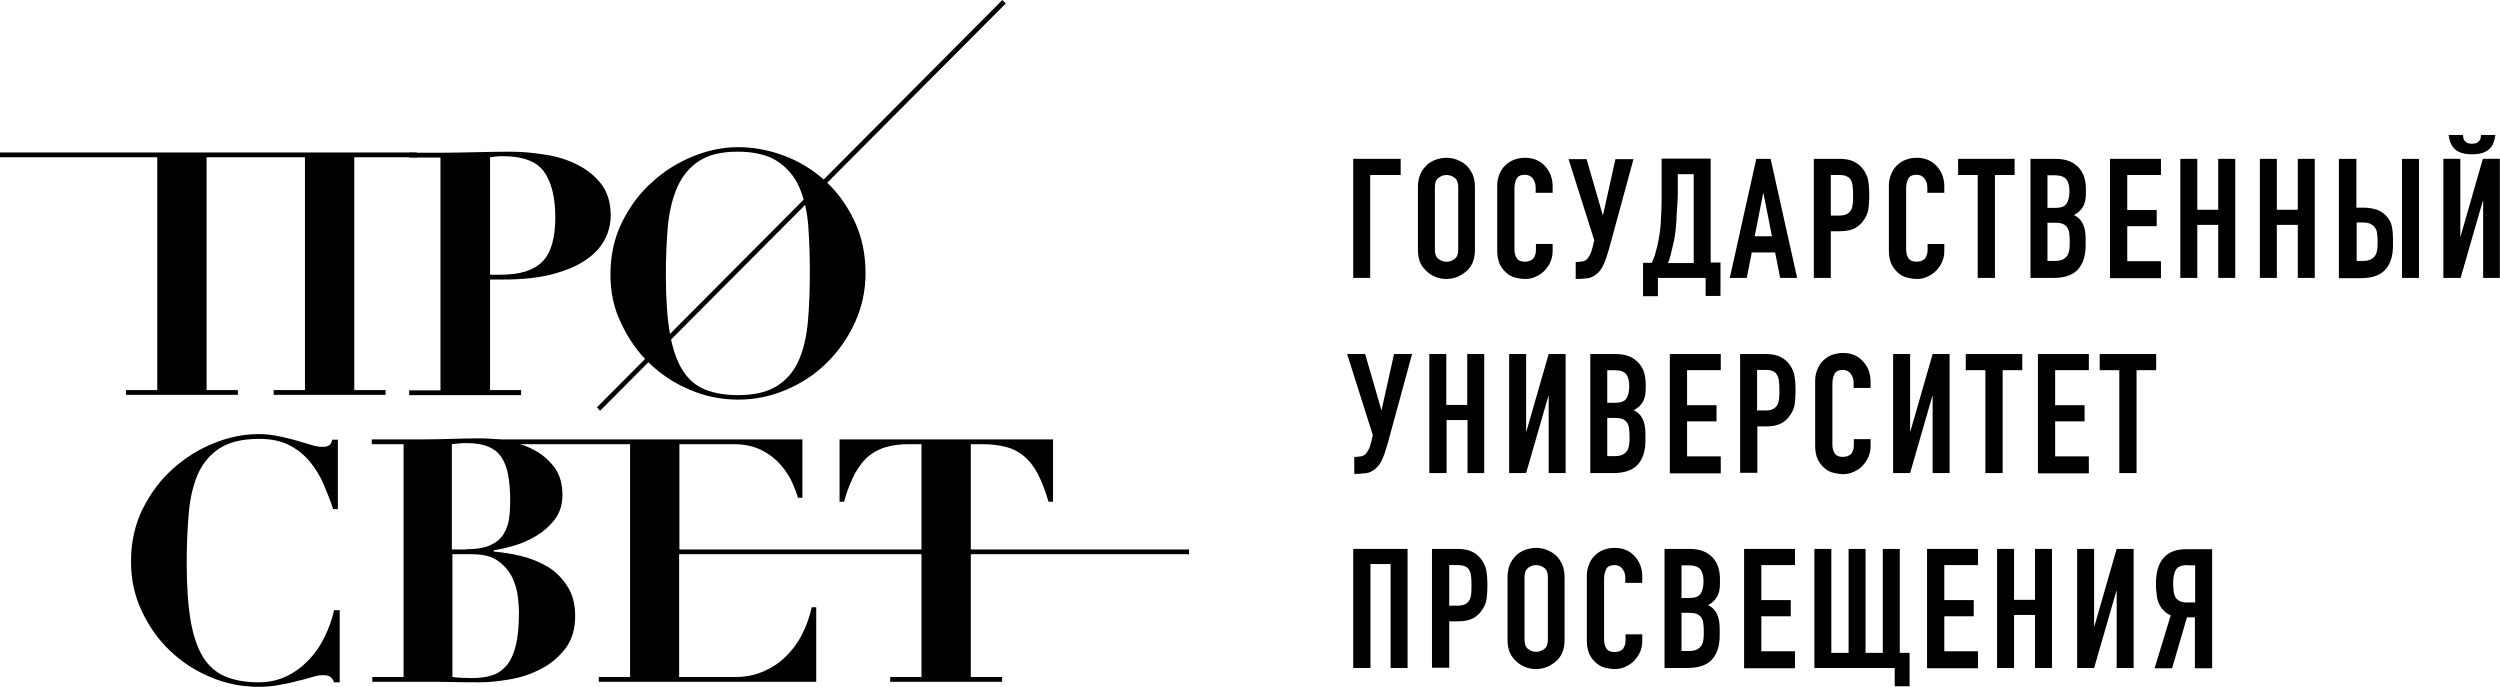
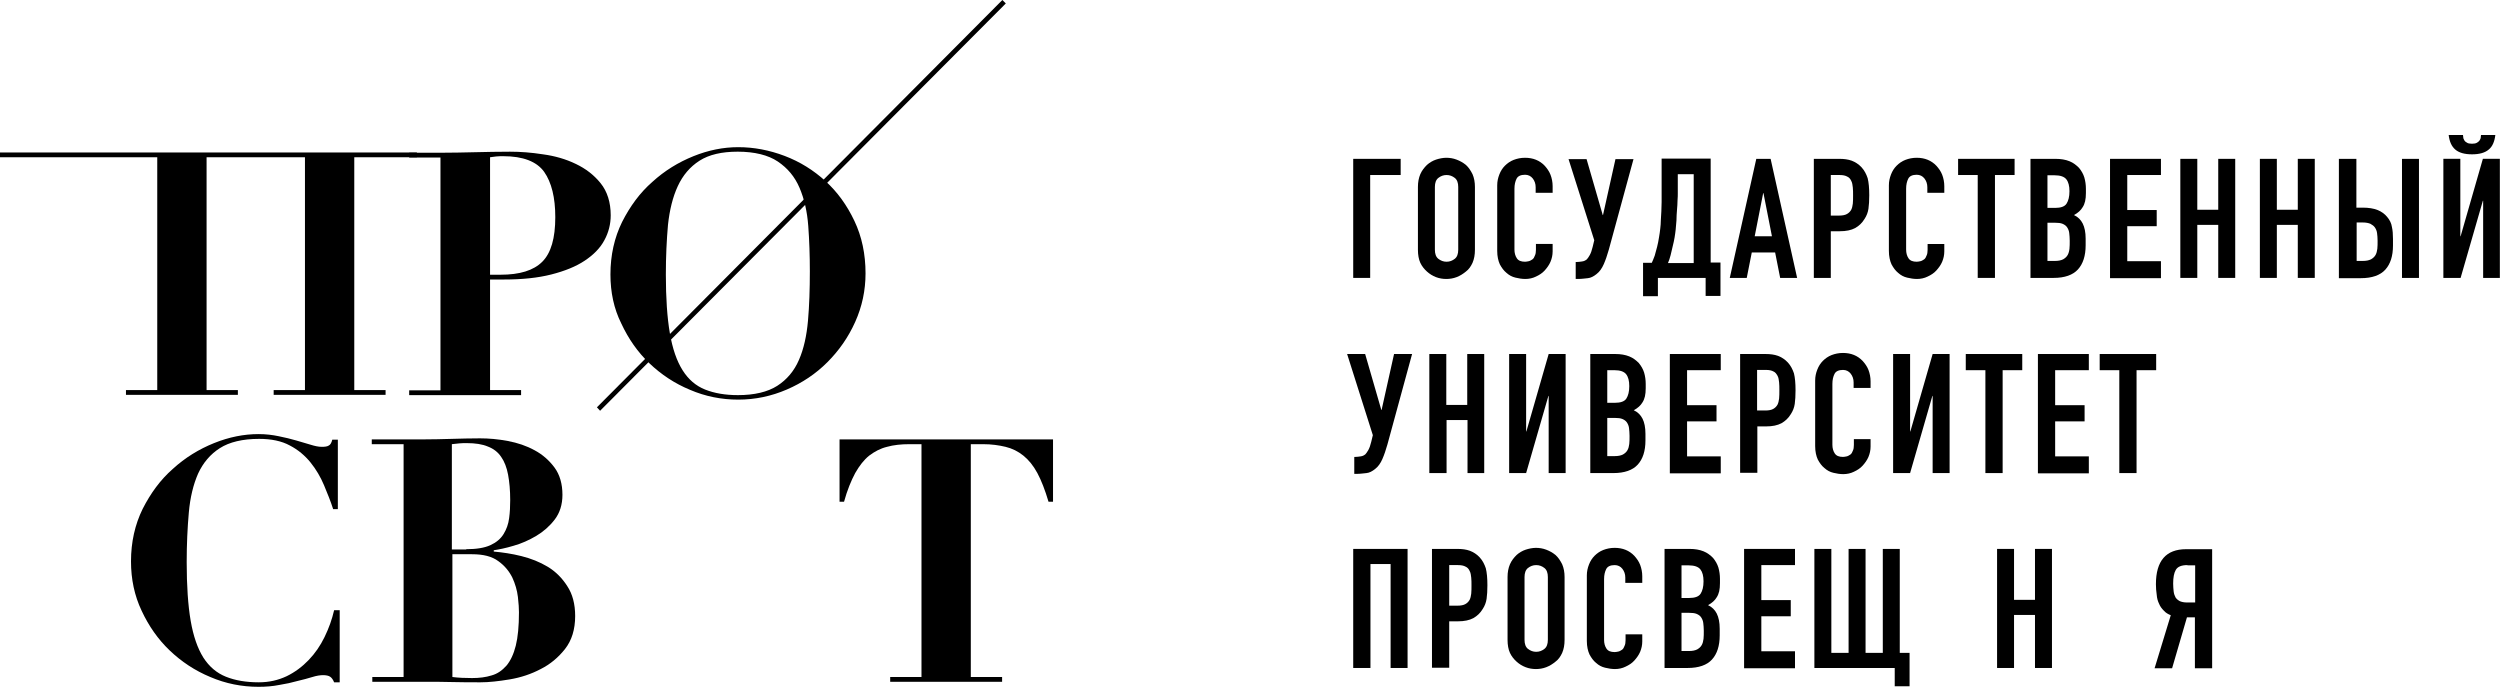
<svg xmlns="http://www.w3.org/2000/svg" width="182" height="50" viewBox="0 0 182 50" fill="none">
  <path d="M30.348 11.101V11.448H25.791V28.398H28.07V28.745H19.923V28.398H22.201V11.448H15.039V28.398H17.317V28.745H9.17V28.398H11.448V11.448H0V11.101H30.348Z" fill="black" />
  <path d="M37.935 28.417V28.765H29.788V28.417H32.066V11.467H29.788V11.12H32.066C32.916 11.12 33.746 11.1 34.595 11.081C35.444 11.062 36.275 11.043 37.124 11.043C37.877 11.043 38.668 11.1 39.537 11.236C40.386 11.351 41.197 11.583 41.912 11.931C42.645 12.278 43.244 12.741 43.726 13.34C44.209 13.938 44.46 14.73 44.46 15.676C44.46 16.313 44.305 16.93 43.997 17.49C43.688 18.07 43.205 18.552 42.568 18.977C41.931 19.402 41.12 19.73 40.136 19.981C39.151 20.232 38.012 20.348 36.699 20.348H35.676V28.398H37.935V28.417ZM36.429 20C37.838 20 38.842 19.691 39.479 19.054C40.116 18.417 40.425 17.336 40.425 15.811C40.425 14.382 40.155 13.282 39.614 12.51C39.074 11.757 38.07 11.371 36.641 11.371C36.468 11.371 36.294 11.371 36.12 11.39C35.946 11.409 35.811 11.429 35.676 11.448V20H36.429Z" fill="black" />
  <path d="M44.44 19.981C44.44 18.571 44.729 17.297 45.289 16.158C45.868 15.019 46.582 14.035 47.49 13.243C48.378 12.432 49.382 11.815 50.482 11.371C51.582 10.927 52.663 10.714 53.745 10.714C54.883 10.714 56.003 10.927 57.123 11.351C58.242 11.776 59.227 12.394 60.096 13.185C60.965 13.977 61.66 14.942 62.2 16.081C62.741 17.22 63.011 18.494 63.011 19.904C63.011 21.139 62.76 22.317 62.258 23.436C61.756 24.556 61.08 25.521 60.231 26.371C59.382 27.22 58.397 27.877 57.277 28.359C56.158 28.842 54.98 29.093 53.745 29.093C52.528 29.093 51.351 28.861 50.231 28.378C49.111 27.915 48.127 27.259 47.277 26.448C46.428 25.637 45.752 24.672 45.231 23.552C44.69 22.471 44.44 21.274 44.44 19.981ZM48.474 19.981C48.474 21.699 48.571 23.127 48.764 24.247C48.957 25.386 49.266 26.274 49.69 26.95C50.115 27.625 50.656 28.089 51.331 28.359C52.007 28.629 52.798 28.765 53.725 28.765C54.922 28.765 55.887 28.533 56.582 28.089C57.277 27.645 57.818 27.008 58.165 26.197C58.513 25.405 58.725 24.44 58.822 23.34C58.918 22.239 58.957 21.043 58.957 19.749C58.957 18.591 58.918 17.49 58.841 16.448C58.764 15.405 58.551 14.479 58.204 13.668C57.856 12.857 57.335 12.239 56.621 11.757C55.926 11.293 54.941 11.042 53.706 11.042C52.548 11.042 51.621 11.255 50.926 11.699C50.231 12.143 49.71 12.761 49.343 13.552C48.976 14.344 48.745 15.29 48.629 16.371C48.532 17.471 48.474 18.668 48.474 19.981Z" fill="black" />
  <path d="M24.247 37.046C24.074 36.506 23.842 35.927 23.591 35.328C23.34 34.73 23.012 34.17 22.607 33.668C22.201 33.166 21.699 32.741 21.101 32.432C20.502 32.104 19.75 31.95 18.861 31.95C17.665 31.95 16.699 32.181 16.004 32.626C15.309 33.069 14.788 33.687 14.421 34.479C14.074 35.27 13.842 36.216 13.746 37.317C13.649 38.417 13.591 39.614 13.591 40.927C13.591 42.645 13.688 44.073 13.881 45.193C14.074 46.313 14.383 47.201 14.807 47.877C15.232 48.533 15.773 48.996 16.448 49.266C17.124 49.537 17.916 49.672 18.842 49.672C19.595 49.672 20.251 49.517 20.869 49.228C21.468 48.938 22.008 48.533 22.471 48.05C22.935 47.568 23.321 47.008 23.63 46.371C23.939 45.734 24.17 45.096 24.325 44.421H24.73V49.672H24.325C24.247 49.479 24.151 49.344 24.035 49.266C23.919 49.189 23.746 49.151 23.514 49.151C23.321 49.151 23.051 49.189 22.742 49.286C22.433 49.382 22.066 49.479 21.661 49.575C21.255 49.691 20.811 49.788 20.329 49.865C19.846 49.961 19.344 50 18.823 50C17.607 50 16.429 49.768 15.309 49.286C14.19 48.822 13.205 48.166 12.356 47.355C11.506 46.544 10.831 45.579 10.309 44.459C9.788 43.359 9.537 42.162 9.537 40.869C9.537 39.459 9.827 38.185 10.386 37.046C10.966 35.907 11.68 34.923 12.587 34.131C13.475 33.32 14.479 32.703 15.58 32.259C16.68 31.815 17.761 31.602 18.823 31.602C19.344 31.602 19.827 31.66 20.29 31.757C20.753 31.853 21.178 31.95 21.564 32.066C21.95 32.181 22.298 32.278 22.607 32.374C22.916 32.471 23.186 32.529 23.417 32.529C23.649 32.529 23.823 32.51 23.939 32.432C24.055 32.374 24.132 32.239 24.19 32.008H24.595V37.066H24.247V37.046Z" fill="black" />
  <path d="M27.065 32.336V31.988H30.811C31.506 31.988 32.181 31.969 32.876 31.95C33.552 31.931 34.247 31.911 34.942 31.911C35.579 31.911 36.255 31.969 36.969 32.104C37.683 32.239 38.32 32.452 38.919 32.78C39.498 33.089 39.98 33.514 40.367 34.035C40.753 34.556 40.946 35.232 40.946 36.023C40.946 36.737 40.753 37.336 40.386 37.819C40.019 38.301 39.556 38.707 39.035 39.016C38.513 39.324 37.953 39.575 37.394 39.73C36.815 39.904 36.332 40 35.946 40.058V40.154C36.583 40.212 37.258 40.309 37.953 40.483C38.648 40.657 39.285 40.907 39.865 41.255C40.444 41.602 40.926 42.085 41.293 42.664C41.679 43.243 41.872 43.977 41.872 44.846C41.872 45.83 41.621 46.622 41.139 47.239C40.656 47.857 40.058 48.359 39.363 48.707C38.668 49.074 37.915 49.324 37.104 49.46C36.293 49.595 35.598 49.672 34.98 49.672C34.285 49.672 33.59 49.672 32.915 49.653C32.22 49.633 31.544 49.633 30.849 49.633H27.104V49.286H29.382V32.336H27.065ZM33.938 39.981C34.691 39.981 35.27 39.884 35.695 39.691C36.12 39.498 36.448 39.228 36.66 38.88C36.872 38.533 37.008 38.166 37.065 37.722C37.123 37.297 37.143 36.853 37.143 36.409C37.143 35.695 37.085 35.077 36.988 34.556C36.892 34.035 36.718 33.591 36.486 33.263C36.255 32.915 35.926 32.664 35.521 32.51C35.116 32.336 34.594 32.259 33.977 32.259C33.803 32.259 33.61 32.259 33.436 32.278C33.262 32.297 33.069 32.317 32.895 32.336V40H33.938V39.981ZM32.934 49.286C33.378 49.344 33.861 49.363 34.363 49.363C34.884 49.363 35.367 49.305 35.791 49.17C36.216 49.054 36.563 48.803 36.872 48.456C37.162 48.108 37.394 47.626 37.548 47.008C37.703 46.39 37.78 45.579 37.78 44.575C37.78 44.305 37.76 43.938 37.703 43.456C37.645 42.973 37.509 42.51 37.297 42.046C37.065 41.583 36.737 41.178 36.274 40.849C35.811 40.502 35.173 40.348 34.363 40.348H32.934V49.286Z" fill="black" />
-   <path d="M58.379 46.197C58.07 46.815 57.664 47.355 57.201 47.799C56.738 48.263 56.197 48.61 55.579 48.88C54.962 49.151 54.286 49.286 53.514 49.286H49.441V40.347H86.564V40H49.46V32.336H53.398C54.209 32.336 54.885 32.49 55.464 32.78C56.023 33.069 56.487 33.436 56.854 33.861C57.22 34.286 57.491 34.71 57.684 35.154C57.877 35.599 58.012 35.946 58.089 36.236H58.417V31.988H35.193V32.336H45.869V49.286H43.591V49.633H59.421V44.209H59.093C58.938 44.904 58.707 45.579 58.379 46.197Z" fill="black" />
  <path d="M43.455 29.653L43.687 29.904L73.223 0.251L72.972 0L43.455 29.653Z" fill="black" />
  <path d="M66.216 32.336C65.598 32.336 65.057 32.394 64.575 32.529C64.092 32.645 63.667 32.876 63.281 33.166C62.895 33.475 62.567 33.9 62.258 34.44C61.969 34.981 61.679 35.676 61.447 36.525H61.119V31.988H76.66V36.525H76.332C76.081 35.676 75.81 34.981 75.521 34.44C75.231 33.9 74.884 33.475 74.498 33.166C74.111 32.857 73.687 32.645 73.204 32.529C72.721 32.413 72.181 32.336 71.563 32.336H70.675V49.286H72.953V49.633H64.806V49.286H67.084V32.336H66.216Z" fill="black" />
  <path d="M98.514 20.232V11.564H101.969V12.741H99.749V20.232H98.514Z" fill="black" />
  <path d="M103.225 13.61C103.225 13.262 103.283 12.953 103.398 12.683C103.514 12.413 103.688 12.2 103.881 12.007C104.074 11.834 104.306 11.699 104.537 11.621C104.769 11.544 105.039 11.486 105.29 11.486C105.541 11.486 105.792 11.525 106.043 11.621C106.294 11.718 106.506 11.834 106.719 12.007C106.912 12.181 107.066 12.413 107.201 12.683C107.317 12.953 107.375 13.262 107.375 13.61V18.185C107.375 18.552 107.317 18.861 107.201 19.131C107.086 19.382 106.931 19.614 106.719 19.768C106.506 19.942 106.294 20.077 106.043 20.174C105.792 20.27 105.541 20.309 105.29 20.309C105.039 20.309 104.788 20.27 104.537 20.174C104.286 20.077 104.074 19.942 103.881 19.768C103.688 19.594 103.514 19.382 103.398 19.131C103.283 18.88 103.225 18.552 103.225 18.185V13.61ZM104.46 18.185C104.46 18.475 104.537 18.706 104.711 18.841C104.885 18.977 105.078 19.054 105.31 19.054C105.541 19.054 105.734 18.977 105.908 18.841C106.082 18.706 106.159 18.475 106.159 18.185V13.61C106.159 13.32 106.082 13.088 105.908 12.953C105.734 12.818 105.541 12.741 105.31 12.741C105.078 12.741 104.885 12.818 104.711 12.953C104.537 13.088 104.46 13.32 104.46 13.61V18.185Z" fill="black" />
  <path d="M113.032 17.76V18.301C113.032 18.571 112.974 18.822 112.877 19.054C112.781 19.285 112.626 19.498 112.453 19.691C112.279 19.884 112.067 20.019 111.816 20.135C111.584 20.251 111.314 20.309 111.043 20.309C110.812 20.309 110.561 20.27 110.329 20.212C110.078 20.154 109.866 20.038 109.673 19.865C109.48 19.71 109.325 19.498 109.19 19.247C109.074 18.996 108.997 18.668 108.997 18.262V13.494C108.997 13.204 109.055 12.953 109.152 12.702C109.248 12.451 109.383 12.239 109.557 12.065C109.731 11.892 109.943 11.737 110.194 11.641C110.445 11.544 110.715 11.486 111.024 11.486C111.603 11.486 112.086 11.679 112.453 12.065C112.626 12.258 112.781 12.471 112.877 12.722C112.974 12.973 113.032 13.262 113.032 13.552V14.034H111.796V13.629C111.796 13.378 111.719 13.166 111.584 12.992C111.449 12.818 111.256 12.722 111.024 12.722C110.715 12.722 110.503 12.818 110.406 13.011C110.31 13.204 110.252 13.436 110.252 13.745V18.166C110.252 18.417 110.31 18.629 110.426 18.803C110.541 18.977 110.735 19.054 111.024 19.054C111.101 19.054 111.198 19.035 111.294 19.015C111.391 18.996 111.468 18.938 111.565 18.88C111.642 18.822 111.7 18.726 111.738 18.61C111.796 18.494 111.816 18.359 111.816 18.185V17.76H113.032Z" fill="black" />
  <path d="M114.788 19.073C114.904 19.073 115.039 19.054 115.174 19.034C115.328 19.015 115.425 18.957 115.522 18.88C115.579 18.822 115.657 18.706 115.734 18.571C115.811 18.436 115.888 18.224 115.946 17.973L116.062 17.49L114.189 11.583H115.502L116.68 15.656H116.699L117.606 11.583H118.919L117.124 18.166C117.008 18.571 116.892 18.919 116.757 19.227C116.622 19.536 116.448 19.787 116.216 19.961C116.023 20.116 115.811 20.231 115.599 20.251C115.386 20.27 115.155 20.308 114.884 20.308H114.711V19.073H114.788Z" fill="black" />
  <path d="M120.695 20.232V21.564H119.614V19.131H120.251C120.329 18.977 120.386 18.803 120.464 18.61C120.522 18.417 120.58 18.204 120.637 17.973C120.695 17.76 120.734 17.529 120.773 17.297C120.811 17.065 120.85 16.834 120.869 16.621C120.888 16.448 120.908 16.255 120.908 16.042C120.927 15.83 120.927 15.618 120.946 15.386C120.946 15.154 120.966 14.942 120.966 14.71C120.966 14.479 120.966 14.266 120.966 14.073V11.544H124.537V19.112H125.251V21.544H124.17V20.232H120.695ZM122.143 12.664V14.092C122.143 14.208 122.143 14.363 122.124 14.594C122.124 14.807 122.105 15.038 122.085 15.289C122.066 15.54 122.047 15.791 122.047 16.042C122.027 16.293 122.008 16.525 121.989 16.718C121.969 16.872 121.95 17.065 121.912 17.278C121.873 17.49 121.834 17.703 121.776 17.915C121.719 18.127 121.68 18.359 121.622 18.571C121.564 18.784 121.506 18.977 121.429 19.15H123.302V12.683H122.143V12.664Z" fill="black" />
  <path d="M125.928 20.232L127.858 11.564H128.901L130.831 20.232H129.596L129.229 18.378H127.53L127.163 20.232H125.928ZM128.997 17.201L128.379 14.054H128.36L127.742 17.201H128.997Z" fill="black" />
  <path d="M132.047 20.232V11.564H133.9C134.248 11.564 134.537 11.602 134.807 11.699C135.058 11.795 135.309 11.95 135.522 12.181C135.734 12.413 135.869 12.683 135.966 12.973C136.043 13.282 136.082 13.687 136.082 14.208C136.082 14.595 136.062 14.923 136.024 15.193C135.985 15.463 135.889 15.714 135.734 15.946C135.56 16.235 135.329 16.448 135.058 16.602C134.769 16.757 134.402 16.834 133.939 16.834H133.282V20.232H132.047ZM133.282 12.741V15.695H133.881C134.132 15.695 134.325 15.656 134.46 15.579C134.595 15.502 134.692 15.405 134.769 15.27C134.827 15.154 134.865 15 134.885 14.826C134.904 14.652 134.904 14.44 134.904 14.228C134.904 14.015 134.904 13.822 134.885 13.649C134.865 13.475 134.846 13.301 134.769 13.166C134.711 13.031 134.614 12.915 134.479 12.857C134.344 12.78 134.17 12.741 133.919 12.741H133.282Z" fill="black" />
  <path d="M141.545 17.761V18.301C141.545 18.571 141.488 18.822 141.391 19.054C141.295 19.286 141.14 19.498 140.966 19.691C140.793 19.884 140.58 20.019 140.329 20.135C140.098 20.251 139.827 20.309 139.557 20.309C139.325 20.309 139.074 20.27 138.843 20.212C138.592 20.154 138.379 20.038 138.186 19.865C137.993 19.71 137.839 19.498 137.704 19.247C137.588 18.996 137.511 18.668 137.511 18.262V13.494C137.511 13.204 137.569 12.954 137.665 12.703C137.762 12.452 137.897 12.239 138.071 12.066C138.244 11.892 138.457 11.737 138.708 11.641C138.959 11.544 139.229 11.486 139.538 11.486C140.117 11.486 140.6 11.679 140.966 12.066C141.14 12.258 141.295 12.471 141.391 12.722C141.488 12.973 141.545 13.262 141.545 13.552V14.035H140.31V13.629C140.31 13.378 140.233 13.166 140.098 12.992C139.962 12.818 139.769 12.722 139.538 12.722C139.229 12.722 139.017 12.818 138.92 13.011C138.823 13.204 138.766 13.436 138.766 13.745V18.166C138.766 18.417 138.823 18.629 138.939 18.803C139.055 18.977 139.248 19.054 139.538 19.054C139.615 19.054 139.712 19.035 139.808 19.015C139.905 18.996 139.982 18.938 140.078 18.88C140.156 18.822 140.213 18.726 140.252 18.61C140.31 18.494 140.329 18.359 140.329 18.185V17.761H141.545Z" fill="black" />
  <path d="M143.978 20.232V12.741H142.55V11.564H146.662V12.741H145.233V20.232H143.978Z" fill="black" />
  <path d="M147.819 20.232V11.564H149.634C150.039 11.564 150.368 11.621 150.657 11.737C150.947 11.853 151.159 12.027 151.352 12.22C151.526 12.432 151.661 12.664 151.738 12.915C151.815 13.185 151.854 13.456 151.854 13.745V14.054C151.854 14.286 151.835 14.479 151.796 14.652C151.758 14.807 151.7 14.961 151.622 15.077C151.487 15.309 151.275 15.502 150.985 15.656C151.275 15.791 151.487 16.004 151.622 16.274C151.758 16.544 151.835 16.911 151.835 17.374V17.857C151.835 18.629 151.642 19.208 151.275 19.614C150.908 20.019 150.31 20.232 149.499 20.232H147.819ZM149.055 12.741V15.135H149.615C150.02 15.135 150.31 15.039 150.445 14.826C150.58 14.614 150.657 14.324 150.657 13.919C150.657 13.533 150.58 13.243 150.426 13.05C150.271 12.857 149.982 12.761 149.576 12.761H149.055V12.741ZM149.055 16.216V18.996H149.595C149.846 18.996 150.039 18.957 150.194 18.88C150.329 18.803 150.445 18.706 150.522 18.571C150.599 18.436 150.638 18.282 150.657 18.108C150.676 17.934 150.676 17.741 150.676 17.529C150.676 17.317 150.657 17.123 150.638 16.95C150.619 16.795 150.561 16.66 150.483 16.544C150.406 16.428 150.29 16.351 150.155 16.293C150.02 16.235 149.827 16.216 149.615 16.216H149.055Z" fill="black" />
  <path d="M153.61 20.232V11.564H157.317V12.741H154.865V15.29H157.008V16.467H154.865V19.015H157.317V20.251H153.61V20.232Z" fill="black" />
  <path d="M158.728 20.232V11.564H159.963V15.27H161.488V11.564H162.724V20.232H161.488V16.371H159.963V20.232H158.728Z" fill="black" />
  <path d="M164.519 20.232V11.564H165.754V15.27H167.279V11.564H168.515V20.232H167.279V16.371H165.754V20.232H164.519Z" fill="black" />
  <path d="M170.309 11.564H171.545V15.116H172.008C172.433 15.116 172.799 15.174 173.089 15.29C173.379 15.405 173.61 15.579 173.784 15.791C173.977 16.023 174.093 16.255 174.132 16.525C174.189 16.776 174.209 17.066 174.209 17.394V17.876C174.209 18.649 174.016 19.228 173.649 19.633C173.282 20.038 172.684 20.251 171.873 20.251H170.271V11.564H170.309ZM171.564 16.216V18.996H172.008C172.259 18.996 172.452 18.957 172.606 18.88C172.742 18.803 172.857 18.706 172.935 18.571C173.012 18.436 173.05 18.282 173.07 18.108C173.089 17.934 173.089 17.741 173.089 17.529C173.089 17.317 173.07 17.123 173.05 16.969C173.031 16.815 172.973 16.679 172.896 16.564C172.819 16.448 172.703 16.371 172.568 16.293C172.433 16.235 172.24 16.197 172.027 16.197H171.564V16.216ZM174.865 20.232V11.564H176.101V20.232H174.865Z" fill="black" />
  <path d="M180.773 20.232V14.614H180.753L179.132 20.232H177.877V11.563H179.112V17.201H179.132L180.753 11.563H181.989V20.232H180.773ZM179.306 9.826C179.306 9.865 179.325 9.942 179.325 10C179.325 10.077 179.363 10.135 179.402 10.212C179.441 10.289 179.518 10.347 179.595 10.386C179.672 10.444 179.807 10.463 179.962 10.463C180.116 10.463 180.232 10.444 180.329 10.386C180.406 10.347 180.483 10.27 180.522 10.212C180.56 10.135 180.599 10.077 180.599 10C180.599 9.923 180.618 9.865 180.618 9.826H181.661C181.603 10.309 181.448 10.675 181.178 10.888C180.908 11.12 180.502 11.235 179.962 11.235C179.421 11.235 179.016 11.12 178.746 10.888C178.475 10.656 178.321 10.309 178.263 9.826H179.306Z" fill="black" />
  <path d="M98.669 33.263C98.785 33.263 98.92 33.243 99.055 33.224C99.209 33.205 99.306 33.147 99.402 33.069C99.46 33.012 99.537 32.896 99.615 32.761C99.692 32.626 99.769 32.413 99.827 32.162L99.943 31.68L98.07 25.772H99.383L100.561 29.846H100.58L101.487 25.772H102.8L101.005 32.355C100.889 32.761 100.773 33.108 100.638 33.417C100.503 33.726 100.329 33.977 100.097 34.151C99.904 34.305 99.692 34.421 99.48 34.44C99.267 34.459 99.036 34.498 98.765 34.498H98.591V33.263H98.669Z" fill="black" />
  <path d="M104.055 34.44V25.772H105.29V29.479H106.815V25.772H108.051V34.44H106.835V30.579H105.31V34.44H104.055Z" fill="black" />
  <path d="M112.743 34.44V28.822H112.723L111.102 34.44H109.866V25.772H111.102V31.409H111.121L112.743 25.772H113.978V34.44H112.743Z" fill="black" />
  <path d="M115.773 34.44V25.772H117.588C117.994 25.772 118.322 25.83 118.611 25.946C118.901 26.062 119.113 26.235 119.306 26.429C119.48 26.641 119.615 26.873 119.692 27.124C119.77 27.394 119.808 27.664 119.808 27.954V28.263C119.808 28.494 119.789 28.687 119.75 28.861C119.712 29.015 119.654 29.17 119.577 29.286C119.441 29.517 119.229 29.71 118.939 29.865C119.229 30 119.441 30.212 119.577 30.483C119.712 30.753 119.789 31.12 119.789 31.583V32.066C119.789 32.838 119.596 33.417 119.229 33.822C118.862 34.228 118.264 34.44 117.453 34.44H115.773ZM117.009 26.93V29.324H117.569C117.974 29.324 118.264 29.228 118.399 29.015C118.534 28.803 118.611 28.514 118.611 28.108C118.611 27.722 118.534 27.432 118.38 27.239C118.225 27.046 117.936 26.95 117.53 26.95H117.009V26.93ZM117.009 30.425V33.205H117.549C117.8 33.205 117.994 33.166 118.148 33.089C118.283 33.012 118.399 32.915 118.476 32.78C118.553 32.645 118.592 32.49 118.611 32.317C118.631 32.143 118.631 31.95 118.631 31.738C118.631 31.525 118.611 31.332 118.592 31.158C118.573 31.004 118.515 30.869 118.438 30.753C118.36 30.637 118.244 30.56 118.109 30.502C117.974 30.444 117.781 30.425 117.569 30.425H117.009Z" fill="black" />
  <path d="M121.564 34.44V25.772H125.271V26.95H122.819V29.498H124.962V30.676H122.819V33.224H125.271V34.459H121.564V34.44Z" fill="black" />
  <path d="M126.681 34.44V25.772H128.534C128.881 25.772 129.171 25.811 129.441 25.907C129.692 26.004 129.943 26.158 130.156 26.39C130.368 26.622 130.503 26.892 130.6 27.181C130.677 27.49 130.715 27.896 130.715 28.417C130.715 28.803 130.696 29.131 130.658 29.401C130.619 29.672 130.522 29.923 130.368 30.154C130.194 30.444 129.963 30.656 129.692 30.811C129.403 30.965 129.036 31.042 128.573 31.042H127.935V34.421H126.681V34.44ZM127.916 26.93V29.884H128.515C128.766 29.884 128.959 29.846 129.094 29.768C129.229 29.691 129.325 29.595 129.403 29.459C129.461 29.343 129.499 29.189 129.519 29.015C129.538 28.842 129.538 28.629 129.538 28.417C129.538 28.204 129.538 28.012 129.519 27.838C129.499 27.664 129.48 27.49 129.403 27.355C129.325 27.22 129.248 27.104 129.113 27.046C128.978 26.969 128.804 26.93 128.553 26.93H127.916Z" fill="black" />
  <path d="M136.178 31.969V32.51C136.178 32.78 136.12 33.031 136.024 33.263C135.927 33.494 135.773 33.707 135.599 33.9C135.425 34.093 135.213 34.228 134.962 34.344C134.73 34.459 134.46 34.517 134.19 34.517C133.958 34.517 133.707 34.479 133.476 34.421C133.225 34.363 133.012 34.247 132.819 34.073C132.626 33.919 132.472 33.707 132.337 33.456C132.221 33.205 132.144 32.876 132.144 32.471V27.703C132.144 27.413 132.201 27.162 132.298 26.911C132.395 26.66 132.53 26.448 132.703 26.274C132.877 26.1 133.09 25.946 133.34 25.849C133.591 25.753 133.862 25.695 134.171 25.695C134.75 25.695 135.232 25.888 135.599 26.274C135.773 26.467 135.927 26.68 136.024 26.93C136.12 27.181 136.178 27.471 136.178 27.761V28.243H134.943V27.838C134.943 27.587 134.866 27.375 134.73 27.201C134.595 27.027 134.402 26.93 134.171 26.93C133.862 26.93 133.649 27.027 133.553 27.22C133.456 27.413 133.398 27.645 133.398 27.954V32.374C133.398 32.626 133.456 32.838 133.572 33.012C133.688 33.185 133.881 33.263 134.171 33.263C134.248 33.263 134.344 33.243 134.441 33.224C134.537 33.205 134.615 33.147 134.711 33.089C134.788 33.031 134.846 32.934 134.885 32.819C134.943 32.703 134.962 32.568 134.962 32.394V31.969H136.178Z" fill="black" />
  <path d="M140.696 34.44V28.822H140.676L139.055 34.44H137.819V25.772H139.055V31.409H139.074L140.696 25.772H141.931V34.44H140.696Z" fill="black" />
  <path d="M144.537 34.44V26.95H143.108V25.772H147.22V26.95H145.792V34.44H144.537Z" fill="black" />
  <path d="M148.36 34.44V25.772H152.067V26.95H149.615V29.498H151.758V30.676H149.615V33.224H152.067V34.459H148.36V34.44Z" fill="black" />
  <path d="M154.286 34.44V26.95H152.857V25.772H156.969V26.95H155.541V34.44H154.286Z" fill="black" />
  <path d="M98.514 48.629V39.961H102.471V48.629H101.236V41.062H99.769V48.629H98.514Z" fill="black" />
  <path d="M104.248 48.629V39.961H106.101C106.449 39.961 106.738 40 107.009 40.097C107.26 40.193 107.511 40.347 107.723 40.579C107.935 40.811 108.07 41.081 108.167 41.371C108.244 41.68 108.283 42.085 108.283 42.606C108.283 42.992 108.263 43.321 108.225 43.591C108.186 43.861 108.09 44.112 107.935 44.344C107.762 44.633 107.53 44.846 107.26 45C106.97 45.154 106.603 45.232 106.14 45.232H105.503V48.61H104.248V48.629ZM105.503 41.139V44.093H106.101C106.352 44.093 106.545 44.054 106.68 43.977C106.816 43.9 106.912 43.803 106.989 43.668C107.047 43.552 107.086 43.398 107.105 43.224C107.125 43.05 107.124 42.838 107.124 42.626C107.124 42.413 107.125 42.22 107.105 42.046C107.086 41.873 107.067 41.699 106.989 41.564C106.931 41.429 106.835 41.313 106.7 41.255C106.565 41.178 106.391 41.139 106.14 41.139H105.503Z" fill="black" />
  <path d="M109.75 42.008C109.75 41.66 109.808 41.351 109.924 41.081C110.04 40.811 110.213 40.598 110.406 40.405C110.599 40.232 110.831 40.096 111.063 40.019C111.294 39.942 111.565 39.884 111.816 39.884C112.067 39.884 112.318 39.923 112.569 40.019C112.82 40.116 113.032 40.232 113.244 40.405C113.437 40.579 113.592 40.811 113.727 41.081C113.843 41.351 113.901 41.66 113.901 42.008V46.583C113.901 46.95 113.843 47.259 113.727 47.529C113.611 47.78 113.457 48.012 113.244 48.166C113.032 48.34 112.82 48.475 112.569 48.571C112.318 48.668 112.067 48.707 111.816 48.707C111.565 48.707 111.314 48.668 111.063 48.571C110.812 48.475 110.599 48.34 110.406 48.166C110.213 47.992 110.04 47.78 109.924 47.529C109.808 47.278 109.75 46.95 109.75 46.583V42.008ZM110.986 46.583C110.986 46.873 111.063 47.104 111.236 47.239C111.41 47.374 111.603 47.452 111.835 47.452C112.067 47.452 112.26 47.374 112.433 47.239C112.607 47.104 112.684 46.873 112.684 46.583V42.008C112.684 41.718 112.607 41.486 112.433 41.351C112.26 41.216 112.067 41.139 111.835 41.139C111.603 41.139 111.41 41.216 111.236 41.351C111.063 41.486 110.986 41.718 110.986 42.008V46.583Z" fill="black" />
  <path d="M119.557 46.158V46.699C119.557 46.969 119.499 47.22 119.403 47.452C119.306 47.683 119.152 47.896 118.978 48.089C118.804 48.282 118.592 48.417 118.341 48.533C118.109 48.649 117.839 48.707 117.569 48.707C117.337 48.707 117.086 48.668 116.855 48.61C116.604 48.552 116.391 48.436 116.198 48.263C116.005 48.108 115.851 47.896 115.716 47.645C115.6 47.394 115.522 47.066 115.522 46.66V41.892C115.522 41.602 115.58 41.351 115.677 41.1C115.773 40.849 115.909 40.637 116.082 40.463C116.256 40.29 116.468 40.135 116.719 40.039C116.97 39.942 117.241 39.884 117.549 39.884C118.129 39.884 118.611 40.077 118.978 40.463C119.152 40.656 119.306 40.869 119.403 41.12C119.499 41.371 119.557 41.66 119.557 41.95V42.432H118.322V42.046C118.322 41.795 118.244 41.583 118.109 41.409C117.974 41.236 117.781 41.139 117.549 41.139C117.241 41.139 117.028 41.236 116.932 41.429C116.835 41.622 116.777 41.853 116.777 42.162V46.583C116.777 46.834 116.835 47.046 116.951 47.22C117.067 47.394 117.26 47.471 117.549 47.471C117.627 47.471 117.723 47.452 117.82 47.432C117.916 47.413 117.993 47.355 118.09 47.297C118.167 47.239 118.225 47.143 118.264 47.027C118.322 46.911 118.341 46.776 118.341 46.602V46.178H119.557V46.158Z" fill="black" />
  <path d="M121.179 48.629V39.961H122.993C123.399 39.961 123.727 40.019 124.017 40.135C124.306 40.251 124.518 40.425 124.712 40.618C124.885 40.83 125.02 41.062 125.098 41.313C125.175 41.583 125.213 41.853 125.213 42.143V42.452C125.213 42.683 125.194 42.877 125.156 43.05C125.117 43.205 125.059 43.359 124.982 43.475C124.847 43.707 124.634 43.9 124.345 44.054C124.634 44.189 124.847 44.402 124.982 44.672C125.117 44.942 125.194 45.309 125.194 45.772V46.255C125.194 47.027 125.001 47.606 124.634 48.012C124.268 48.417 123.669 48.629 122.858 48.629H121.179ZM122.414 41.139V43.533H122.974C123.379 43.533 123.669 43.436 123.804 43.224C123.939 43.012 124.017 42.722 124.017 42.317C124.017 41.931 123.939 41.641 123.785 41.448C123.63 41.255 123.341 41.158 122.935 41.158H122.414V41.139ZM122.414 44.614V47.394H122.955C123.206 47.394 123.399 47.355 123.553 47.278C123.688 47.201 123.804 47.104 123.881 46.969C123.959 46.834 123.997 46.68 124.017 46.506C124.036 46.332 124.036 46.139 124.036 45.927C124.036 45.714 124.017 45.521 123.997 45.347C123.978 45.193 123.92 45.058 123.843 44.942C123.766 44.826 123.65 44.749 123.515 44.691C123.379 44.633 123.186 44.614 122.974 44.614H122.414Z" fill="black" />
  <path d="M126.97 48.629V39.961H130.676V41.139H128.225V43.687H130.367V44.865H128.225V47.413H130.676V48.649H126.97V48.629Z" fill="black" />
  <path d="M132.087 48.629V39.961H133.322V47.529H134.577V39.961H135.813V47.529H137.068V39.961H138.303V47.529H139.017V49.961H137.936V48.629H132.087Z" fill="black" />
-   <path d="M140.29 48.629V39.961H143.997V41.139H141.545V43.687H143.688V44.865H141.545V47.413H143.997V48.649H140.29V48.629Z" fill="black" />
  <path d="M145.387 48.629V39.961H146.622V43.668H148.147V39.961H149.383V48.629H148.147V44.768H146.622V48.629H145.387Z" fill="black" />
-   <path d="M154.093 48.629V43.011H154.074L152.452 48.629H151.217V39.961H152.452V45.598H152.472L154.093 39.961H155.329V48.629H154.093Z" fill="black" />
  <path d="M159.789 48.629V44.942H159.21L158.129 48.649H156.854L158.032 44.788C157.839 44.711 157.665 44.614 157.53 44.459C157.376 44.305 157.26 44.151 157.183 43.958C157.086 43.764 157.028 43.552 157.009 43.301C156.97 43.05 156.951 42.78 156.951 42.529C156.951 40.83 157.685 39.981 159.152 39.981H161.044V48.649H159.789V48.629ZM159.248 41.139C158.804 41.139 158.534 41.255 158.399 41.486C158.264 41.718 158.206 42.046 158.206 42.49C158.206 42.703 158.225 42.896 158.244 43.069C158.264 43.243 158.322 43.378 158.38 43.494C158.457 43.61 158.553 43.687 158.688 43.764C158.824 43.822 158.997 43.861 159.21 43.861H159.808V41.158H159.248V41.139Z" fill="black" />
</svg>